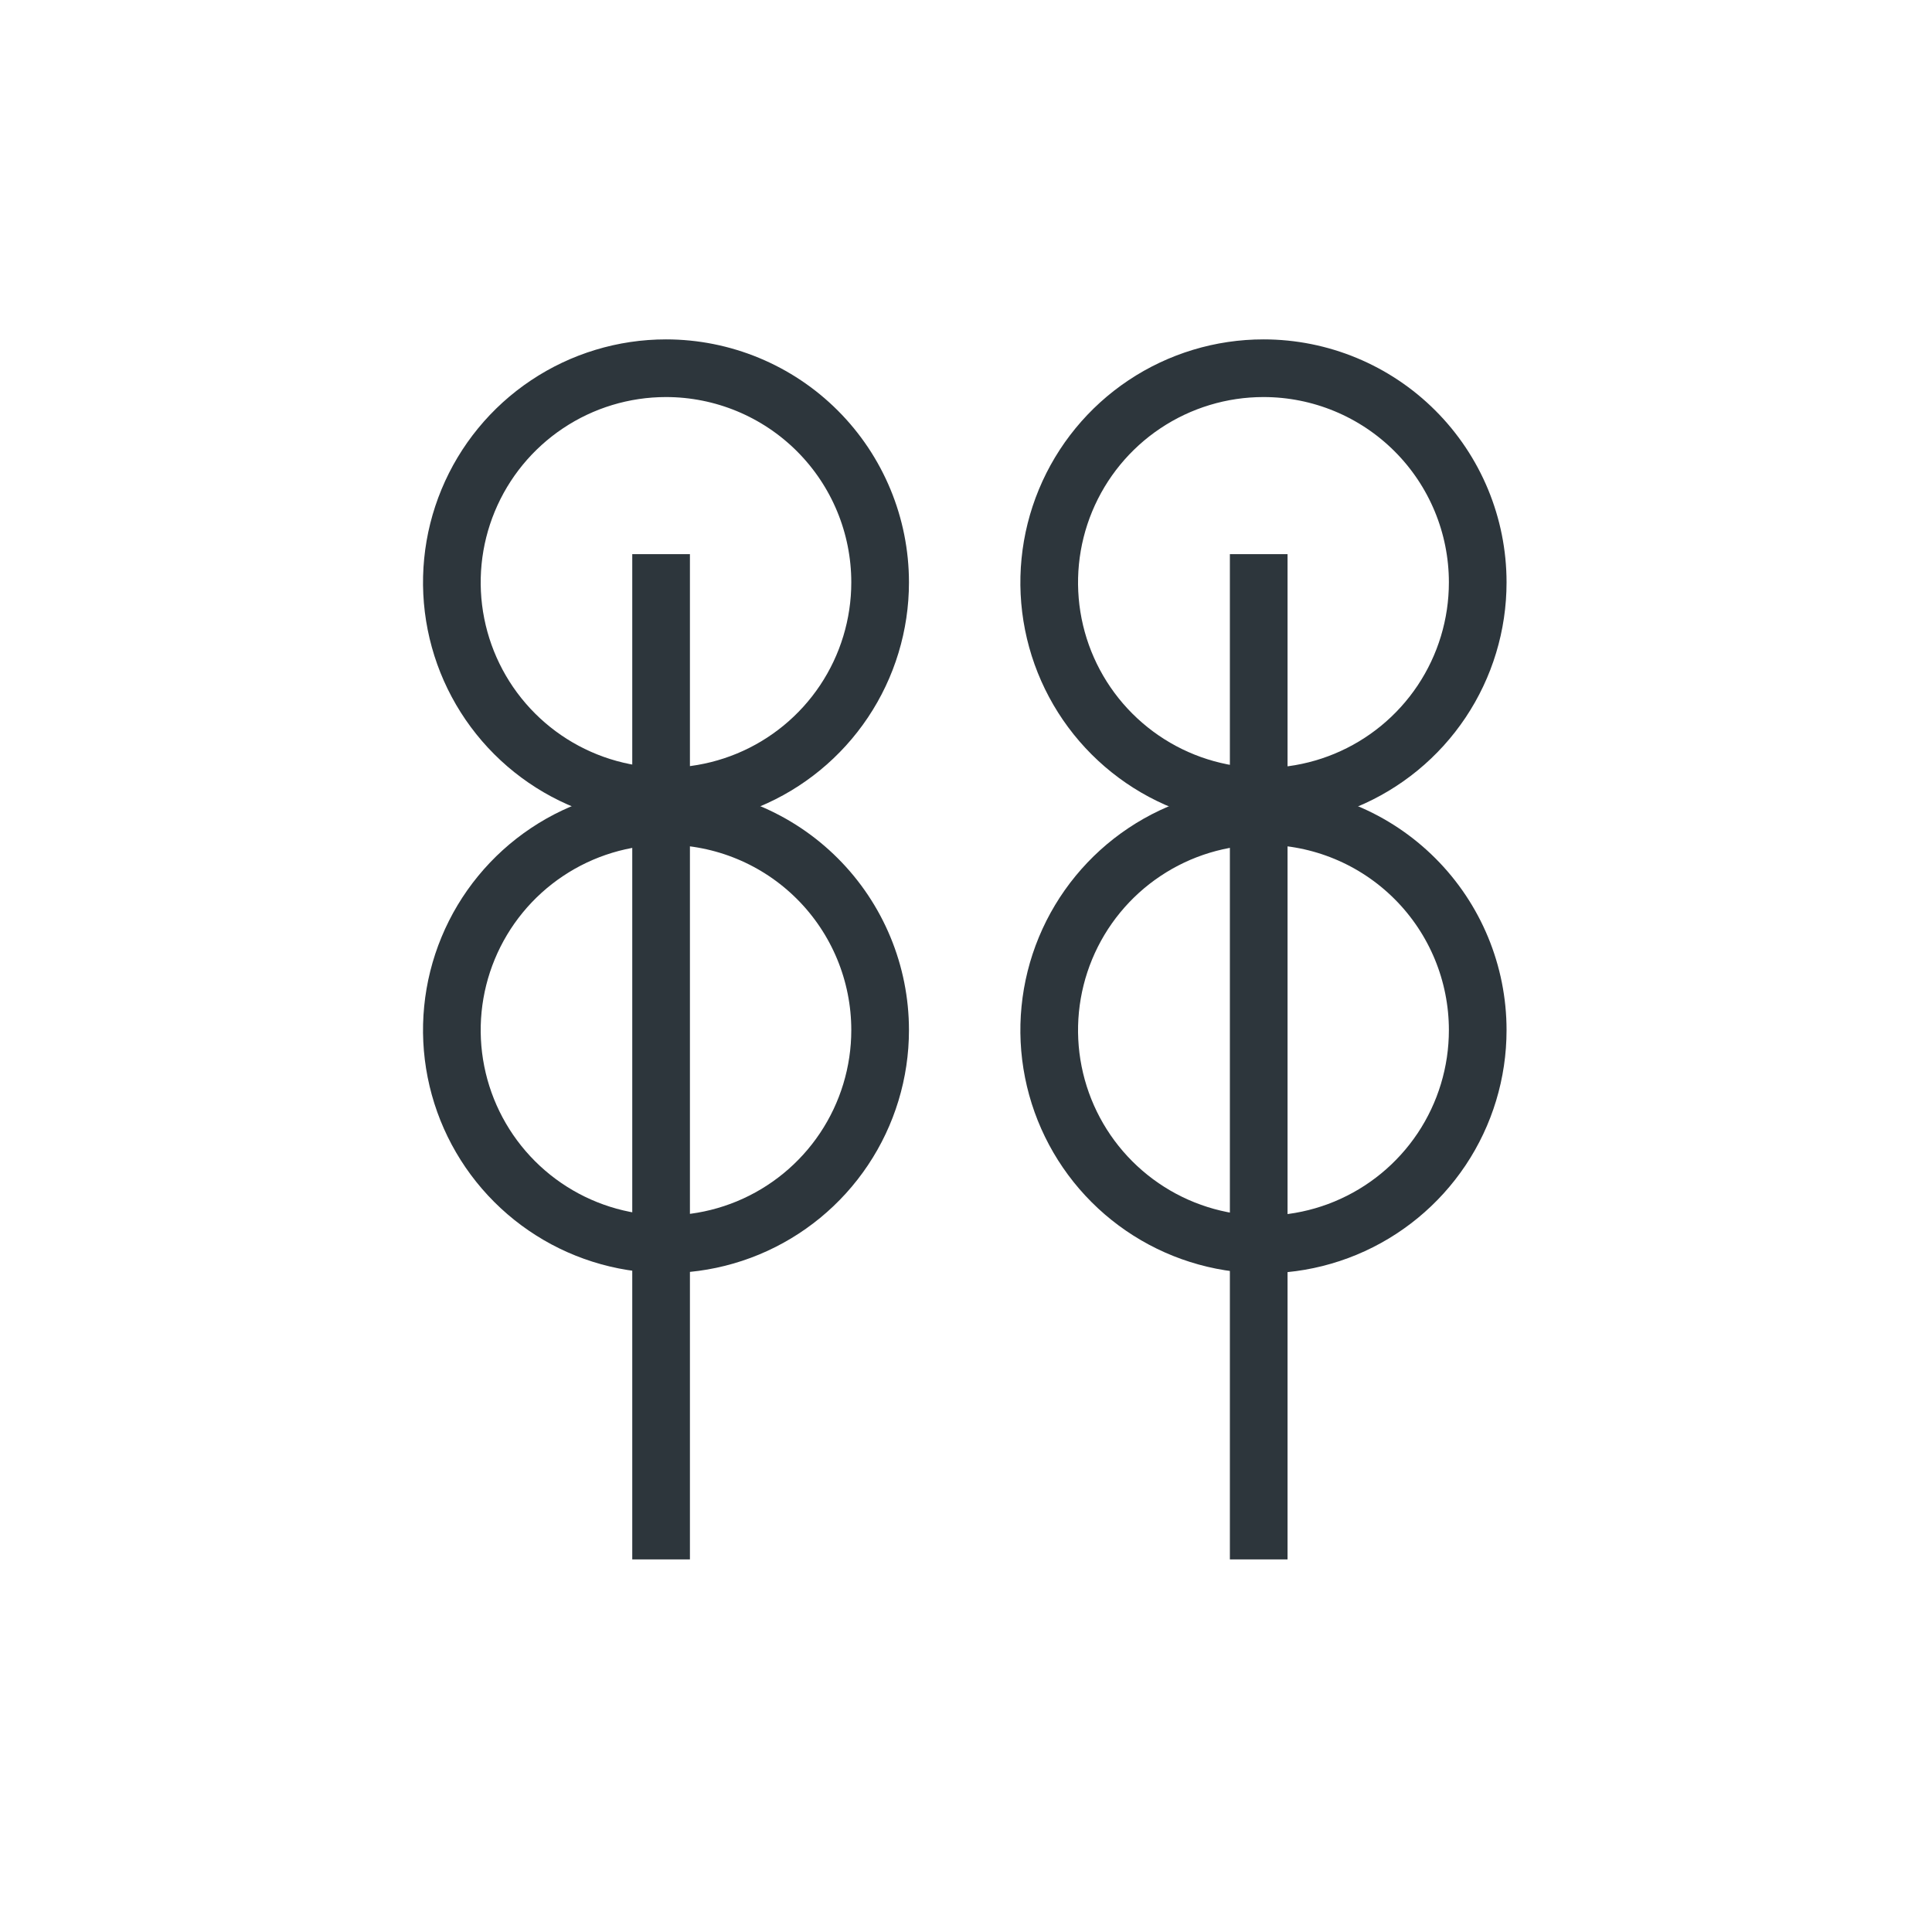
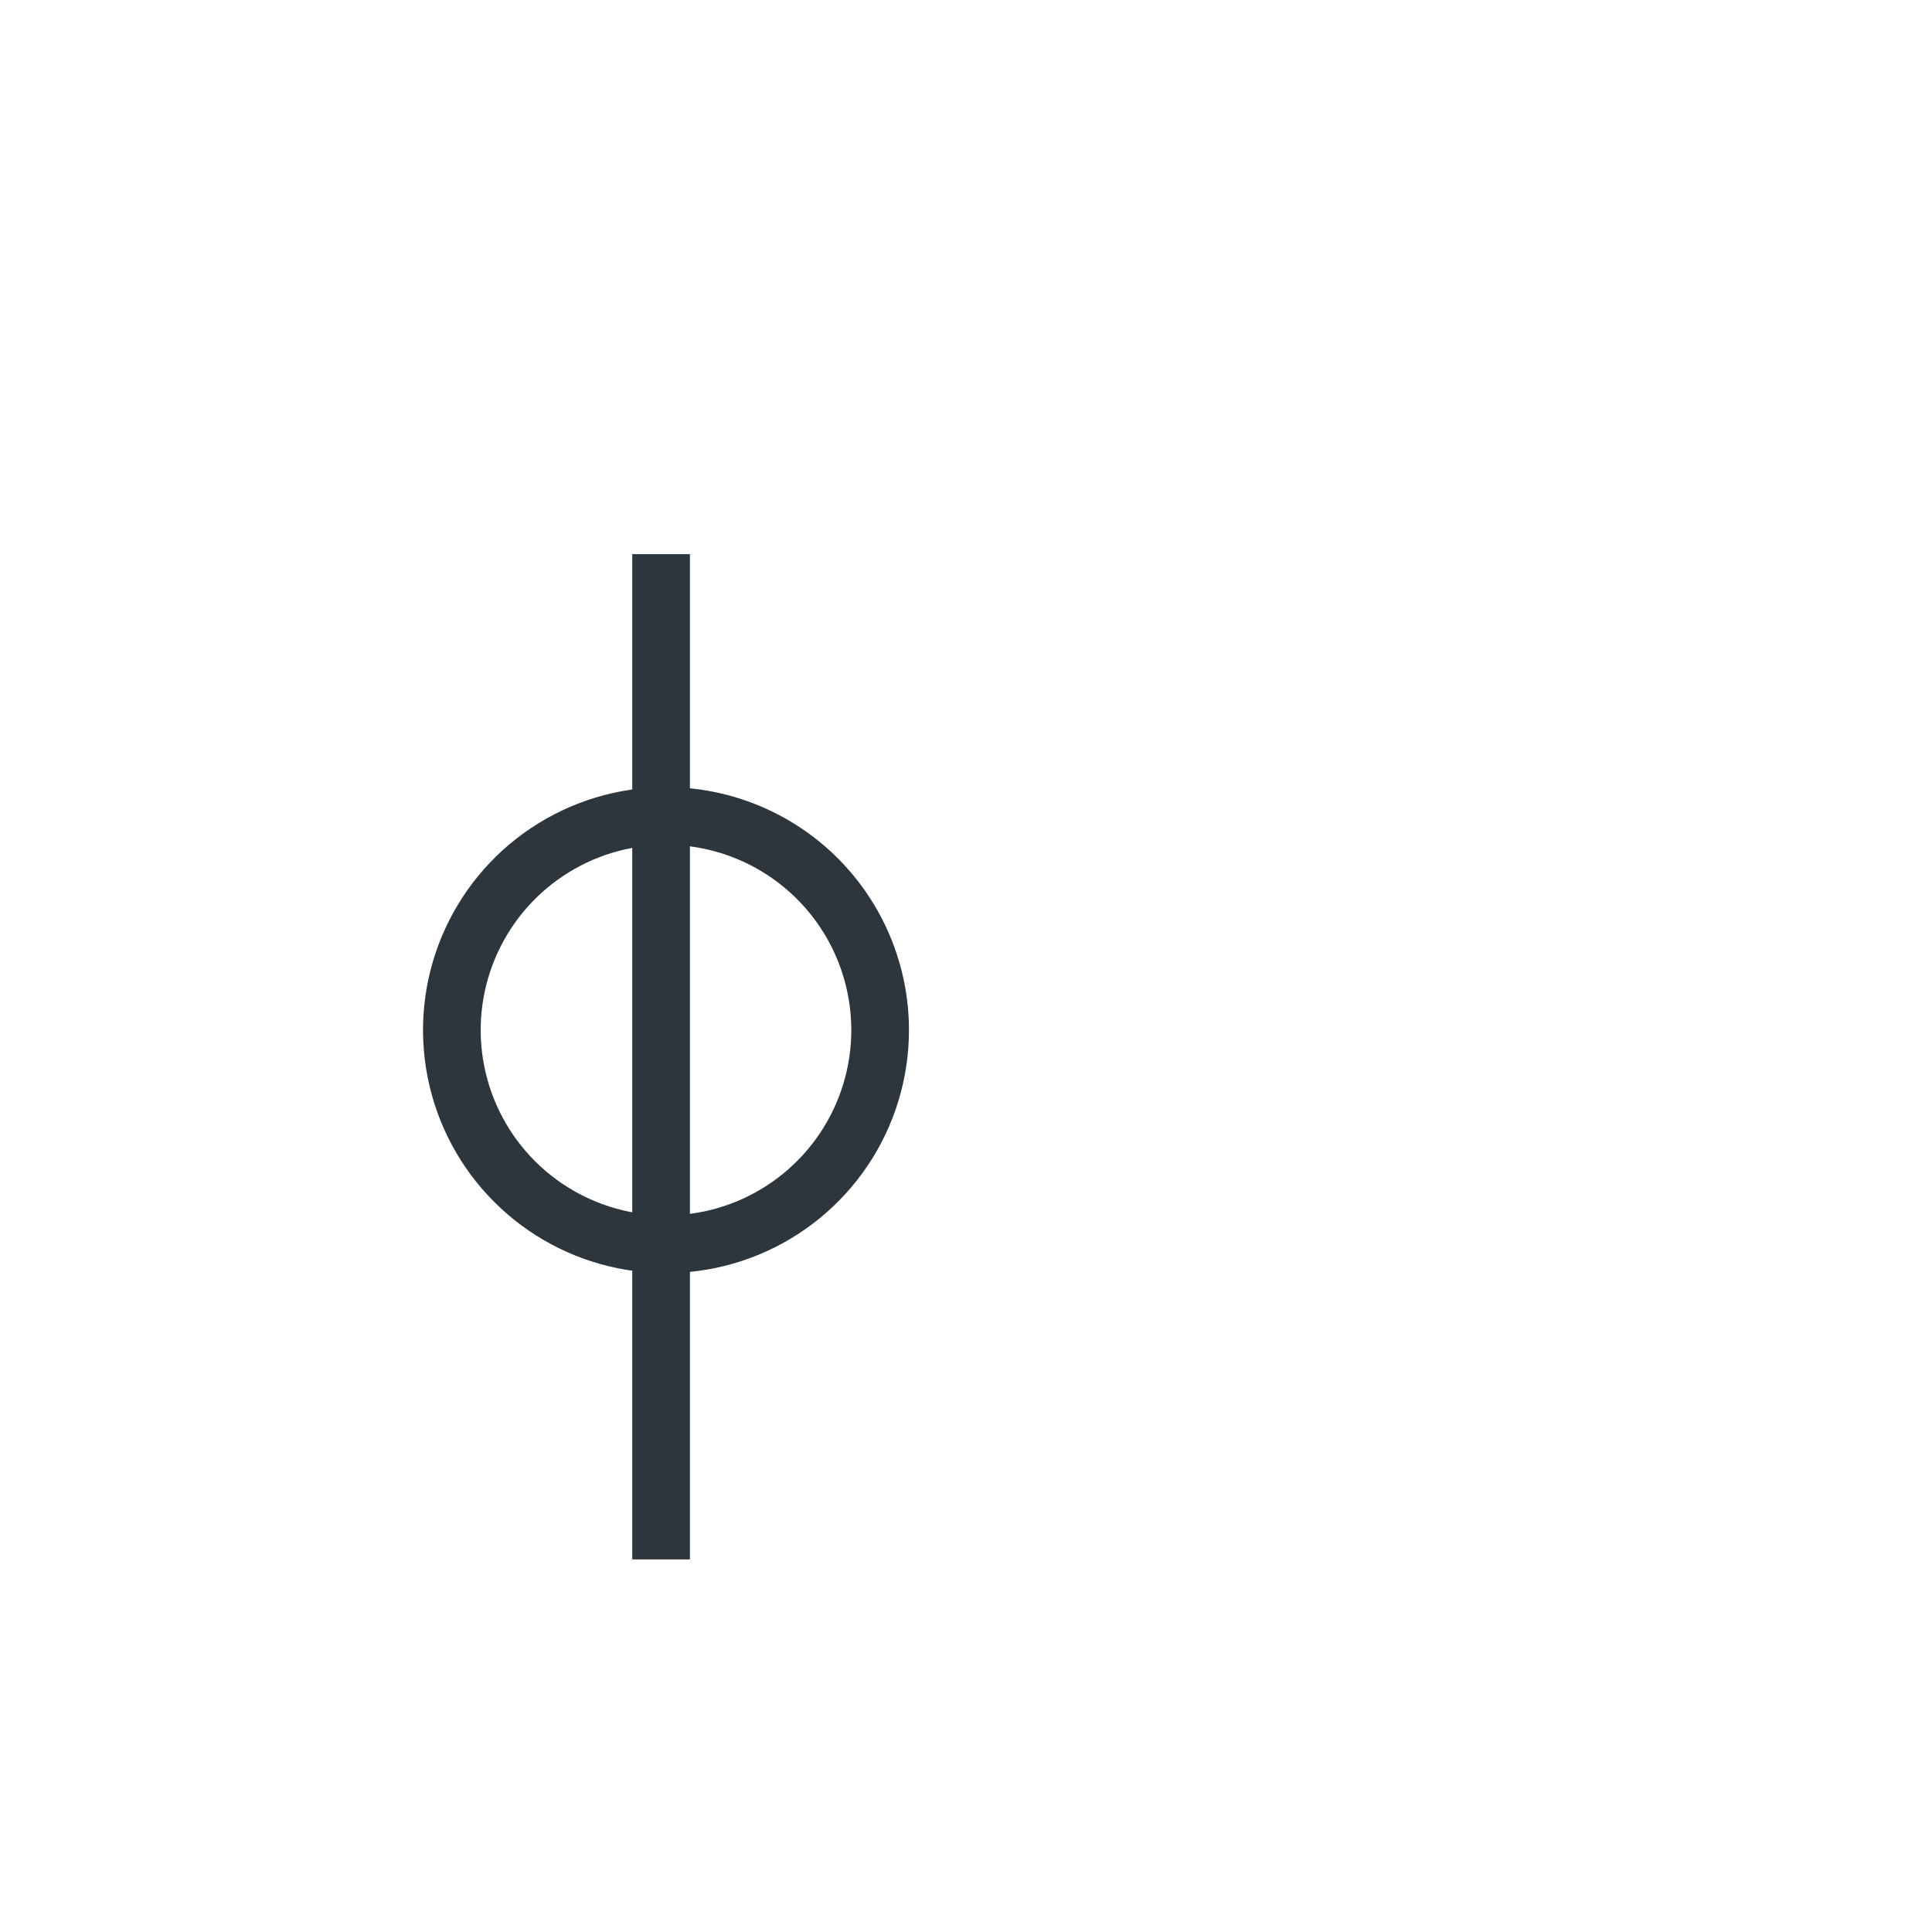
<svg xmlns="http://www.w3.org/2000/svg" xmlns:ns1="http://sodipodi.sourceforge.net/DTD/sodipodi-0.dtd" xmlns:ns2="http://www.inkscape.org/namespaces/inkscape" width="134" height="134" viewBox="0 0 134 134" fill="none" version="1.1" id="svg14" ns1:docname="icon2x.svg" ns2:version="1.1.1 (3bf5ae0d25, 2021-09-20)">
  <defs id="defs18" />
  <ns1:namedview id="namedview16" pagecolor="#ffffff" bordercolor="#666666" borderopacity="1.0" ns2:pageshadow="2" ns2:pageopacity="0.0" ns2:pagecheckerboard="0" showgrid="false" ns2:zoom="6.5149254" ns2:cx="49.348225" ns2:cy="67" ns2:window-width="2560" ns2:window-height="1377" ns2:window-x="-8" ns2:window-y="152" ns2:window-maximized="1" ns2:current-layer="svg14" />
-   <path d="M61.044 40.391C61.044 43.329 60.173 46.2 58.541 48.643C56.909 51.085 54.59 52.989 51.876 54.113C49.162 55.237 46.176 55.531 43.295 54.958C40.414 54.385 37.767 52.971 35.69 50.893C33.613 48.816 32.198 46.17 31.625 43.289C31.052 40.408 31.346 37.422 32.47 34.708C33.594 31.994 35.498 29.674 37.941 28.042C40.383 26.41 43.255 25.539 46.192 25.539C50.131 25.539 53.909 27.104 56.694 29.889C59.48 32.675 61.044 36.452 61.044 40.391V40.391Z" stroke="#2d363c" stroke-width="4" stroke-linejoin="bevel" id="path2" />
  <path d="M61.044 71.446C61.044 74.383 60.173 77.255 58.541 79.697C56.909 82.14 54.59 84.043 51.876 85.168C49.162 86.292 46.176 86.586 43.295 86.013C40.414 85.44 37.767 84.025 35.69 81.948C33.613 79.871 32.198 77.225 31.625 74.343C31.052 71.462 31.346 68.476 32.47 65.762C33.594 63.048 35.498 60.729 37.941 59.097C40.383 57.465 43.255 56.594 46.192 56.594C50.131 56.594 53.909 58.158 56.694 60.944C59.48 63.729 61.044 67.507 61.044 71.446V71.446Z" stroke="#2d363c" stroke-width="4" stroke-linejoin="bevel" id="path4" />
  <path d="M45.852 38.434V108.158" stroke="#2d363c" stroke-width="4" stroke-linejoin="bevel" id="path6" />
-   <path d="M102.492 40.391C102.493 43.331 101.623 46.205 99.991 48.65C98.358 51.096 96.037 53.002 93.322 54.127C90.606 55.253 87.617 55.548 84.734 54.975C81.85 54.402 79.202 52.986 77.123 50.907C75.044 48.829 73.629 46.18 73.056 43.297C72.483 40.413 72.778 37.425 73.903 34.709C75.029 31.993 76.935 29.672 79.38 28.04C81.825 26.408 84.7 25.537 87.639 25.539C91.578 25.539 95.356 27.104 98.141 29.889C100.927 32.675 102.492 36.452 102.492 40.391V40.391Z" stroke="#2d363c" stroke-width="4" stroke-linejoin="bevel" id="path8" />
-   <path d="M102.492 71.446C102.493 74.386 101.623 77.26 99.991 79.705C98.358 82.15 96.037 84.056 93.322 85.182C90.606 86.308 87.617 86.603 84.734 86.03C81.85 85.457 79.202 84.041 77.123 81.962C75.044 79.883 73.629 77.235 73.056 74.351C72.483 71.468 72.778 68.479 73.903 65.763C75.029 63.048 76.935 60.727 79.38 59.095C81.825 57.462 84.7 56.592 87.639 56.594C91.578 56.594 95.356 58.158 98.141 60.944C100.927 63.729 102.492 67.507 102.492 71.446V71.446Z" stroke="#2d363c" stroke-width="4" stroke-linejoin="bevel" id="path10" />
-   <path d="M87.302 38.434V108.158" stroke="#2d363c" stroke-width="4" stroke-linejoin="bevel" id="path12" />
</svg>